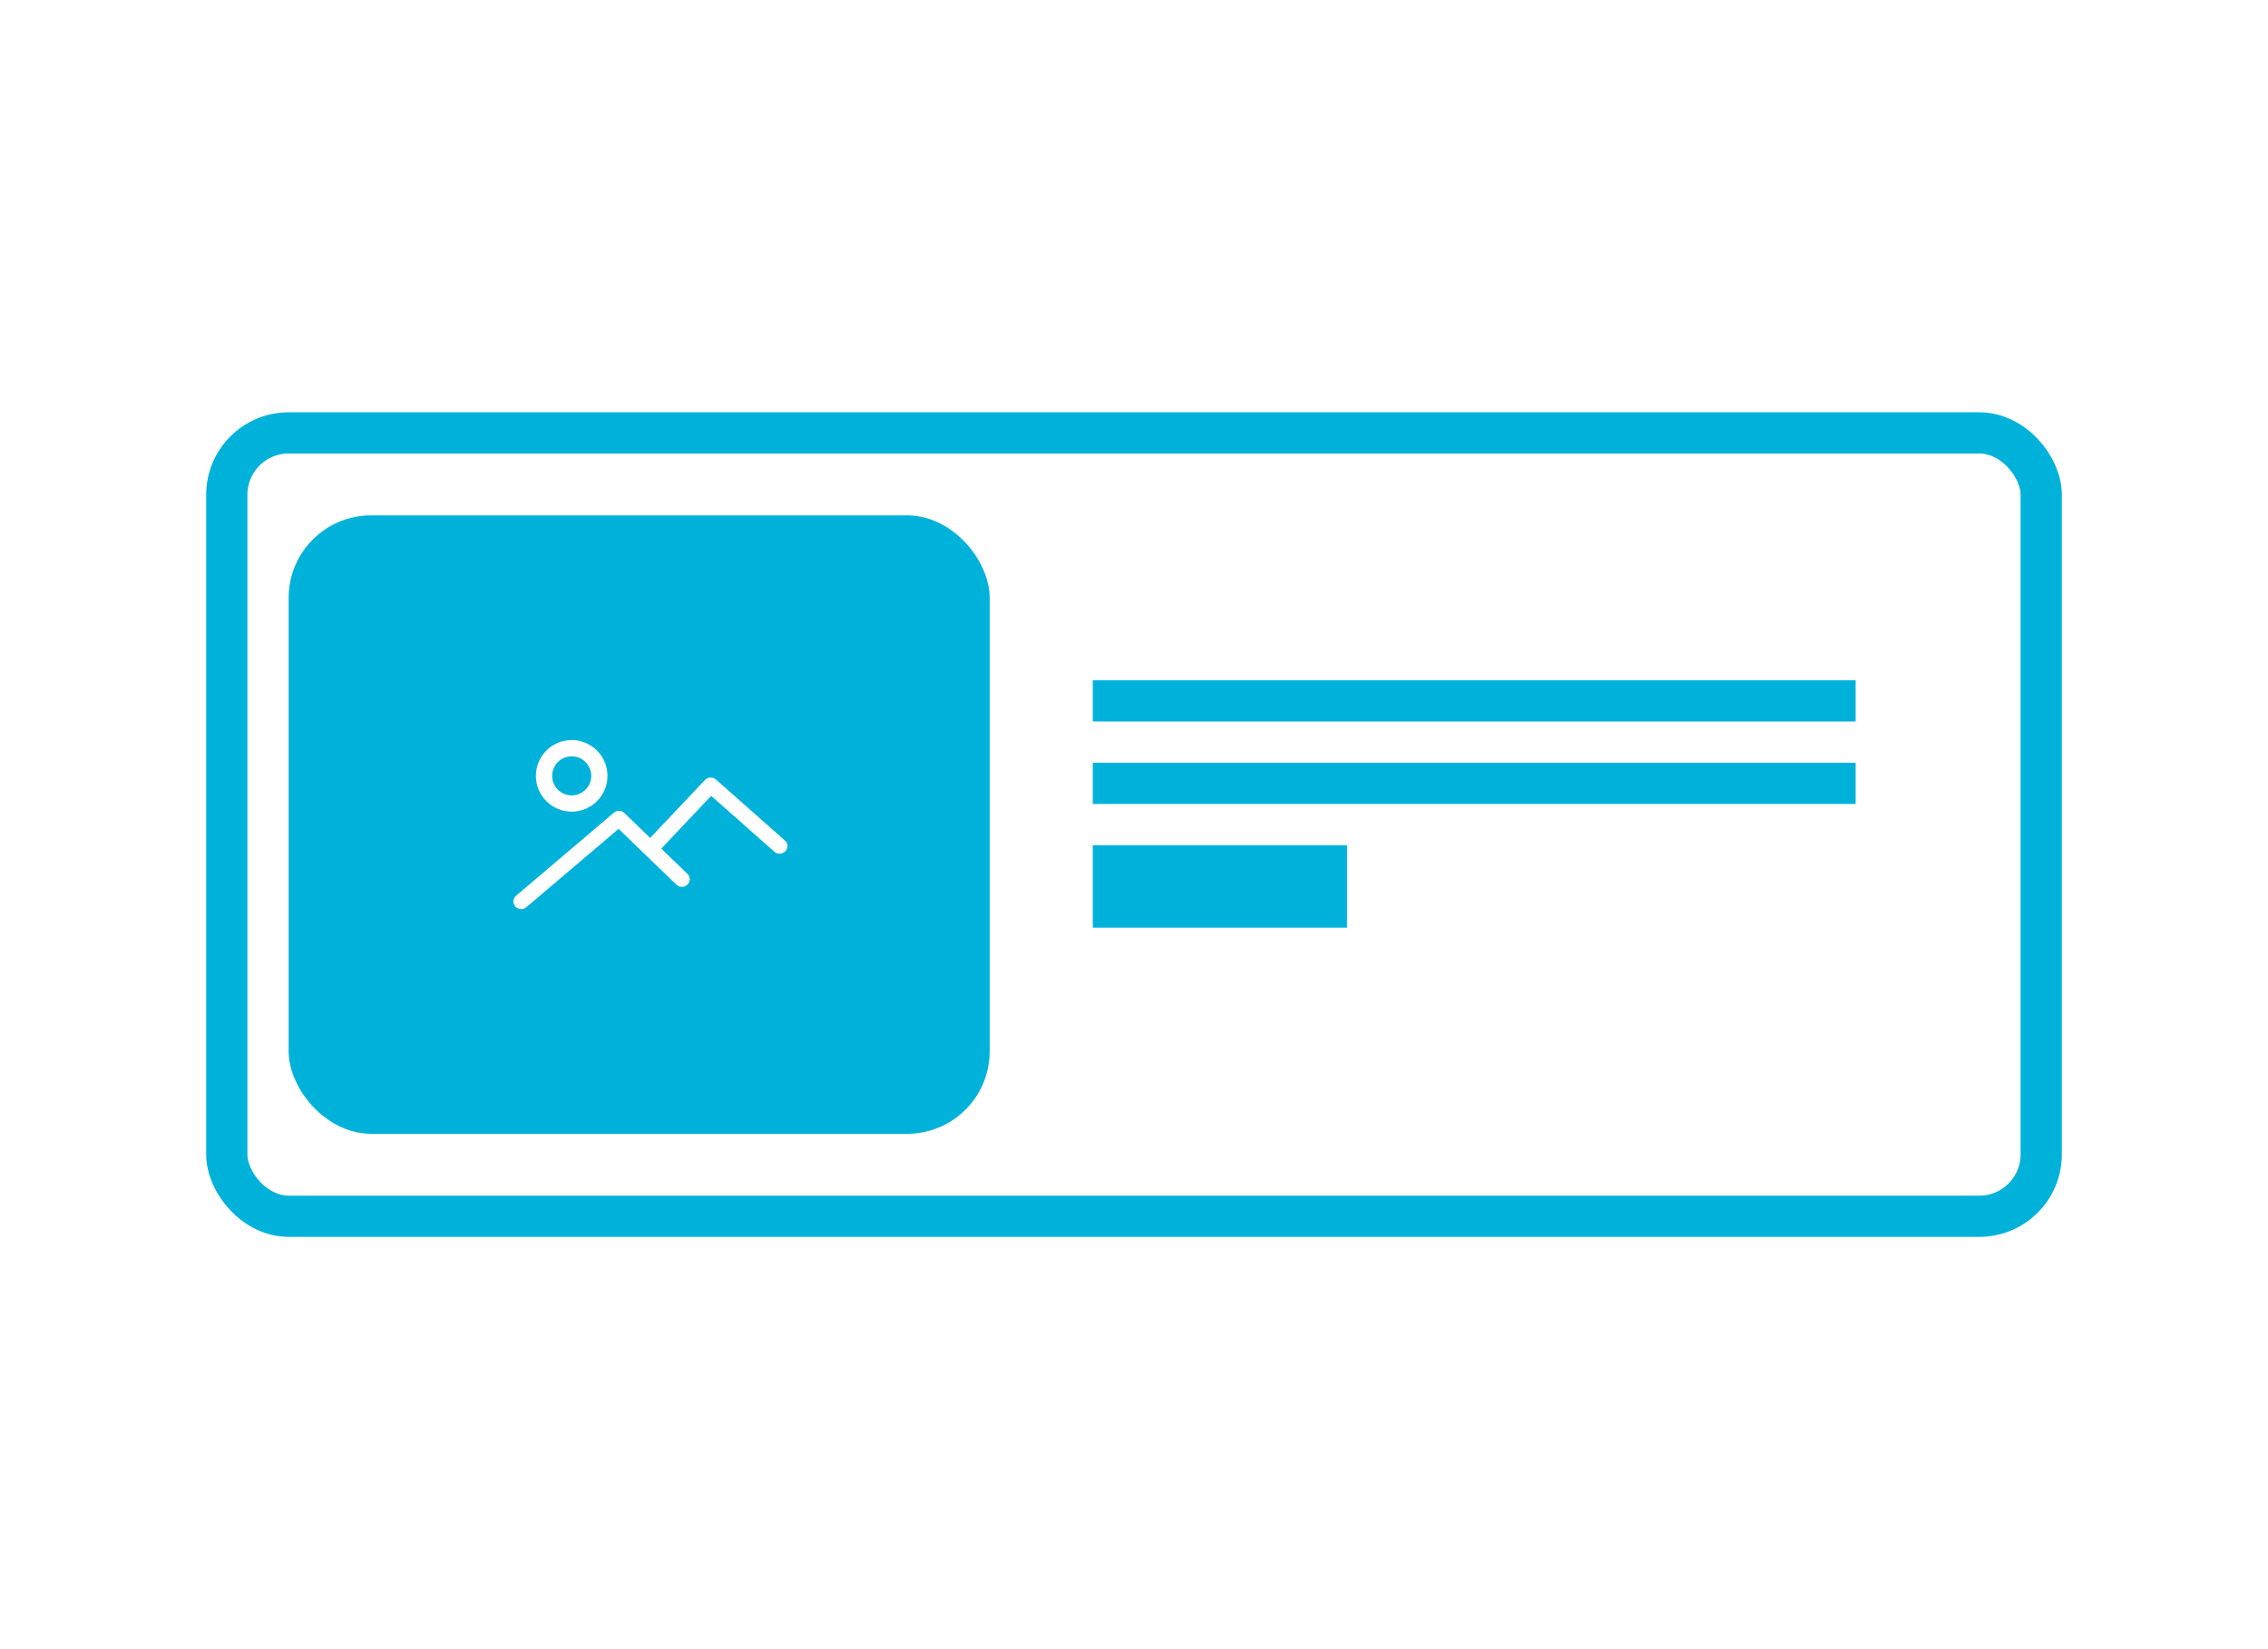
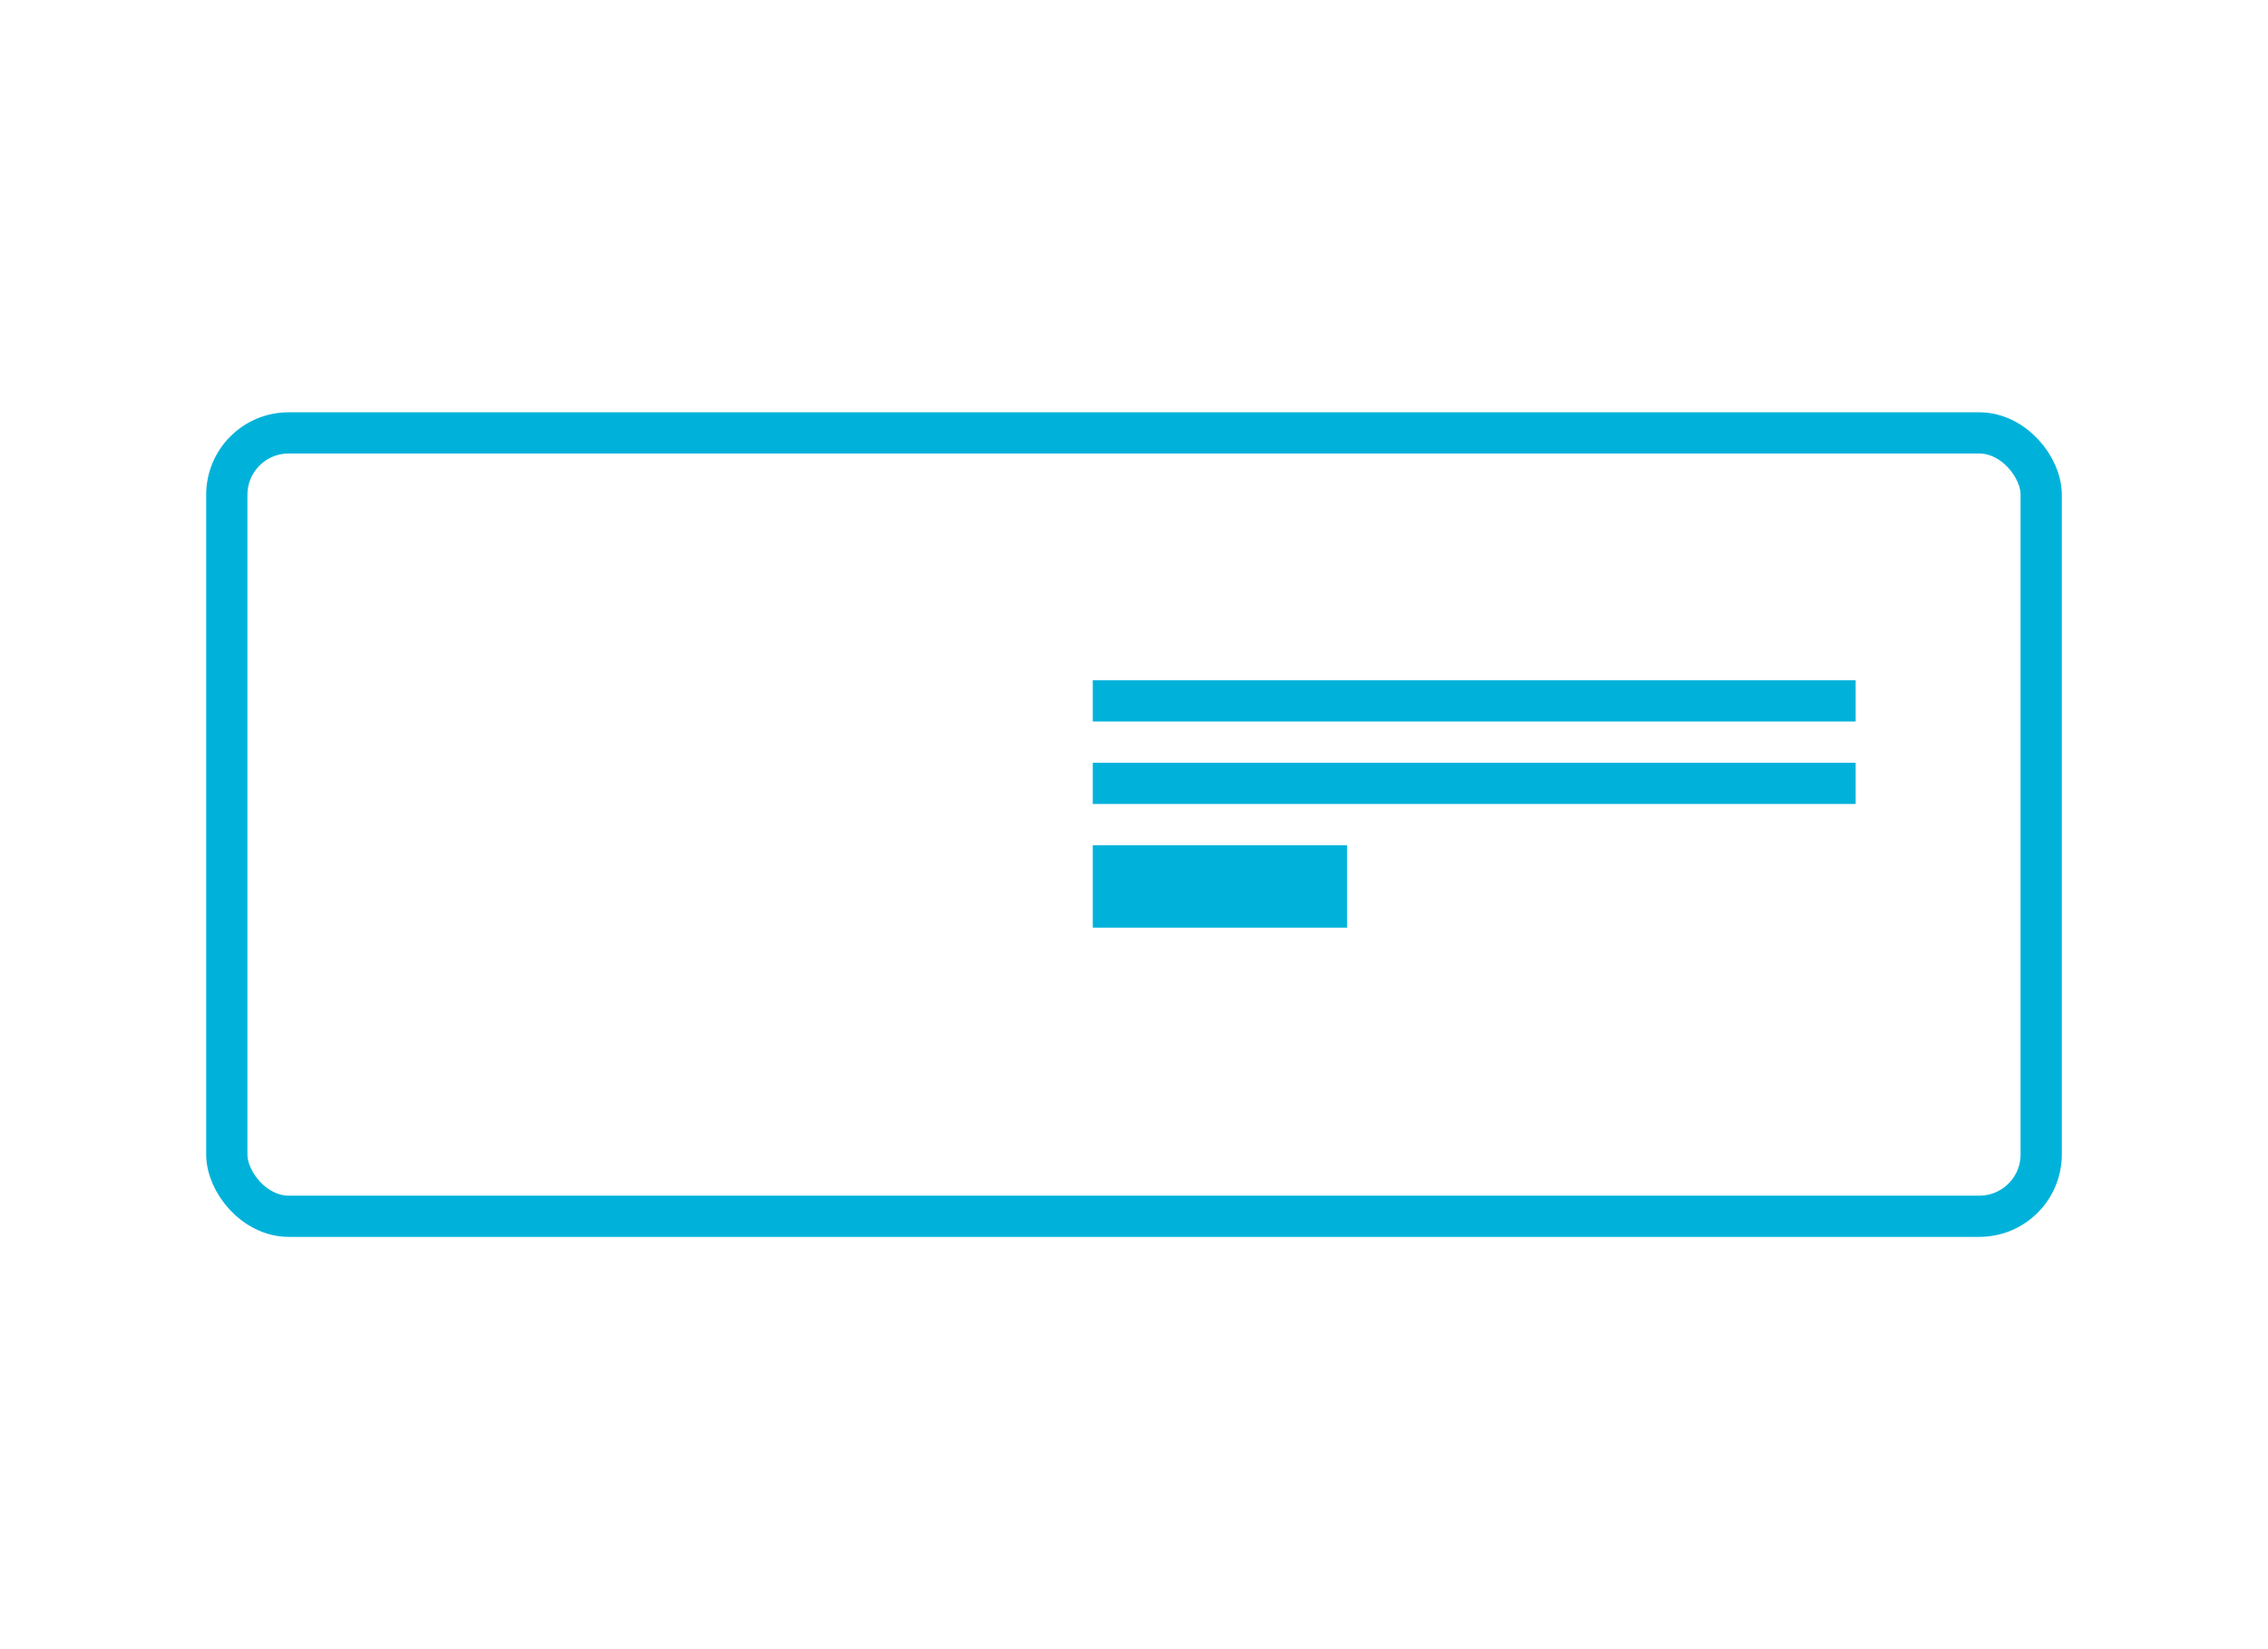
<svg xmlns="http://www.w3.org/2000/svg" width="110" height="80" viewBox="0 0 110 80" fill="none">
-   <rect width="110" height="80" fill="white" />
  <rect x="11" y="21" width="88" height="38" rx="3" stroke="#00B2DA" stroke-width="2" />
-   <rect x="14" y="25" width="34" height="30" rx="4" fill="#00B2DA" />
  <mask id="path-3-outside-1_2878_13922" maskUnits="userSpaceOnUse" x="24" y="35" width="15" height="10" fill="black">
-     <rect fill="white" x="24" y="35" width="15" height="10" />
    <path fill-rule="evenodd" clip-rule="evenodd" d="M29.364 37.637C29.364 38.539 28.63 39.273 27.727 39.273C26.825 39.273 26.091 38.539 26.091 37.636C26.091 36.734 26.825 36 27.727 36C28.63 36 29.364 36.734 29.364 37.637ZM28.776 37.636C28.776 37.058 28.305 36.588 27.727 36.588C27.149 36.588 26.679 37.059 26.679 37.637C26.679 38.215 27.149 38.685 27.727 38.685C28.305 38.685 28.776 38.214 28.776 37.636ZM25.462 43.933C25.41 43.978 25.344 44 25.279 44C25.201 44 25.125 43.969 25.07 43.909C24.968 43.797 24.979 43.627 25.095 43.529L29.834 39.502C29.945 39.409 30.111 39.414 30.215 39.514L31.536 40.789L34.264 37.906C34.314 37.853 34.384 37.822 34.458 37.818C34.531 37.817 34.603 37.841 34.658 37.889L38 40.845C38.114 40.946 38.122 41.116 38.018 41.225C37.914 41.334 37.737 41.342 37.624 41.242L34.488 38.467L31.93 41.169L33.269 42.462C33.378 42.567 33.378 42.736 33.269 42.842C33.16 42.947 32.984 42.947 32.876 42.842L30.006 40.073L25.462 43.933Z" />
  </mask>
-   <path fill-rule="evenodd" clip-rule="evenodd" d="M29.364 37.637C29.364 38.539 28.63 39.273 27.727 39.273C26.825 39.273 26.091 38.539 26.091 37.636C26.091 36.734 26.825 36 27.727 36C28.63 36 29.364 36.734 29.364 37.637ZM28.776 37.636C28.776 37.058 28.305 36.588 27.727 36.588C27.149 36.588 26.679 37.059 26.679 37.637C26.679 38.215 27.149 38.685 27.727 38.685C28.305 38.685 28.776 38.214 28.776 37.636ZM25.462 43.933C25.41 43.978 25.344 44 25.279 44C25.201 44 25.125 43.969 25.07 43.909C24.968 43.797 24.979 43.627 25.095 43.529L29.834 39.502C29.945 39.409 30.111 39.414 30.215 39.514L31.536 40.789L34.264 37.906C34.314 37.853 34.384 37.822 34.458 37.818C34.531 37.817 34.603 37.841 34.658 37.889L38 40.845C38.114 40.946 38.122 41.116 38.018 41.225C37.914 41.334 37.737 41.342 37.624 41.242L34.488 38.467L31.93 41.169L33.269 42.462C33.378 42.567 33.378 42.736 33.269 42.842C33.16 42.947 32.984 42.947 32.876 42.842L30.006 40.073L25.462 43.933Z" fill="white" />
  <path d="M25.462 43.933L25.527 44.009L25.527 44.009L25.462 43.933ZM25.07 43.909L24.996 43.976L24.996 43.976L25.07 43.909ZM25.095 43.529L25.159 43.606L25.159 43.606L25.095 43.529ZM29.834 39.502L29.77 39.426L29.77 39.426L29.834 39.502ZM30.215 39.514L30.285 39.442L30.285 39.442L30.215 39.514ZM31.536 40.789L31.467 40.861L31.54 40.931L31.609 40.858L31.536 40.789ZM34.264 37.906L34.192 37.837L34.192 37.837L34.264 37.906ZM34.458 37.818L34.455 37.718L34.453 37.718L34.458 37.818ZM34.658 37.889L34.724 37.814L34.724 37.814L34.658 37.889ZM38 40.845L37.934 40.92L37.934 40.92L38 40.845ZM38.018 41.225L37.945 41.156L37.945 41.156L38.018 41.225ZM37.624 41.242L37.558 41.317L37.558 41.317L37.624 41.242ZM34.488 38.467L34.554 38.392L34.481 38.328L34.415 38.398L34.488 38.467ZM31.93 41.169L31.858 41.101L31.79 41.173L31.861 41.241L31.93 41.169ZM33.269 42.462L33.339 42.389L33.269 42.462ZM33.269 42.842L33.339 42.913V42.913L33.269 42.842ZM32.876 42.842L32.945 42.77L32.945 42.77L32.876 42.842ZM30.006 40.073L30.076 40.001L30.01 39.938L29.941 39.997L30.006 40.073ZM27.727 39.373C28.685 39.373 29.464 38.594 29.464 37.637H29.264C29.264 38.483 28.574 39.173 27.727 39.173V39.373ZM25.991 37.636C25.991 38.594 26.77 39.373 27.727 39.373V39.173C26.88 39.173 26.191 38.483 26.191 37.636H25.991ZM27.727 35.9C26.77 35.9 25.991 36.679 25.991 37.636H26.191C26.191 36.789 26.88 36.1 27.727 36.1V35.9ZM29.464 37.637C29.464 36.679 28.685 35.9 27.727 35.9V36.1C28.574 36.1 29.264 36.789 29.264 37.637H29.464ZM27.727 36.688C28.25 36.688 28.676 37.114 28.676 37.636H28.876C28.876 37.003 28.361 36.488 27.727 36.488V36.688ZM26.779 37.637C26.779 37.114 27.204 36.688 27.727 36.688V36.488C27.094 36.488 26.579 37.004 26.579 37.637H26.779ZM27.727 38.585C27.204 38.585 26.779 38.159 26.779 37.637H26.579C26.579 38.27 27.094 38.785 27.727 38.785V38.585ZM28.676 37.636C28.676 38.159 28.25 38.585 27.727 38.585V38.785C28.361 38.785 28.876 38.27 28.876 37.636H28.676ZM25.279 44.1C25.366 44.1 25.455 44.07 25.527 44.009L25.398 43.857C25.364 43.886 25.322 43.9 25.279 43.9V44.1ZM24.996 43.976C25.071 44.059 25.175 44.1 25.279 44.1V43.9C25.228 43.9 25.178 43.88 25.143 43.842L24.996 43.976ZM25.03 43.453C24.871 43.588 24.856 43.823 24.996 43.976L25.143 43.842C25.08 43.772 25.087 43.667 25.159 43.606L25.03 43.453ZM29.77 39.426L25.03 43.453L25.159 43.606L29.899 39.578L29.77 39.426ZM30.285 39.442C30.143 39.306 29.919 39.299 29.77 39.426L29.899 39.578C29.97 39.518 30.079 39.522 30.146 39.586L30.285 39.442ZM31.606 40.717L30.285 39.442L30.146 39.586L31.467 40.861L31.606 40.717ZM34.192 37.837L31.464 40.72L31.609 40.858L34.337 37.974L34.192 37.837ZM34.453 37.718C34.354 37.723 34.26 37.765 34.192 37.837L34.337 37.974C34.368 37.941 34.413 37.92 34.462 37.918L34.453 37.718ZM34.724 37.814C34.649 37.747 34.551 37.716 34.455 37.718L34.46 37.918C34.511 37.917 34.558 37.934 34.592 37.964L34.724 37.814ZM38.067 40.77L34.724 37.814L34.592 37.964L37.934 40.92L38.067 40.77ZM38.09 41.294C38.233 41.143 38.223 40.908 38.067 40.77L37.934 40.92C38.006 40.983 38.01 41.088 37.945 41.156L38.09 41.294ZM37.558 41.317C37.711 41.452 37.949 41.443 38.09 41.294L37.945 41.156C37.879 41.226 37.764 41.232 37.69 41.167L37.558 41.317ZM34.421 38.542L37.558 41.317L37.69 41.167L34.554 38.392L34.421 38.542ZM32.003 41.238L34.56 38.536L34.415 38.398L31.858 41.101L32.003 41.238ZM33.339 42.389L32 41.097L31.861 41.241L33.2 42.533L33.339 42.389ZM33.339 42.913C33.489 42.769 33.489 42.534 33.339 42.389L33.2 42.533C33.268 42.599 33.268 42.704 33.2 42.77L33.339 42.913ZM32.806 42.913C32.954 43.056 33.191 43.056 33.339 42.913L33.2 42.77C33.13 42.837 33.015 42.837 32.945 42.77L32.806 42.913ZM29.937 40.145L32.806 42.913L32.945 42.77L30.076 40.001L29.937 40.145ZM25.527 44.009L30.071 40.149L29.941 39.997L25.398 43.857L25.527 44.009Z" fill="white" mask="url(#path-3-outside-1_2878_13922)" />
  <rect x="53" y="33" width="37" height="2" fill="#00B2DA" />
  <rect x="53" y="37" width="37" height="2" fill="#00B2DA" />
  <rect x="53" y="41" width="12.333" height="4" fill="#00B2DA" />
</svg>